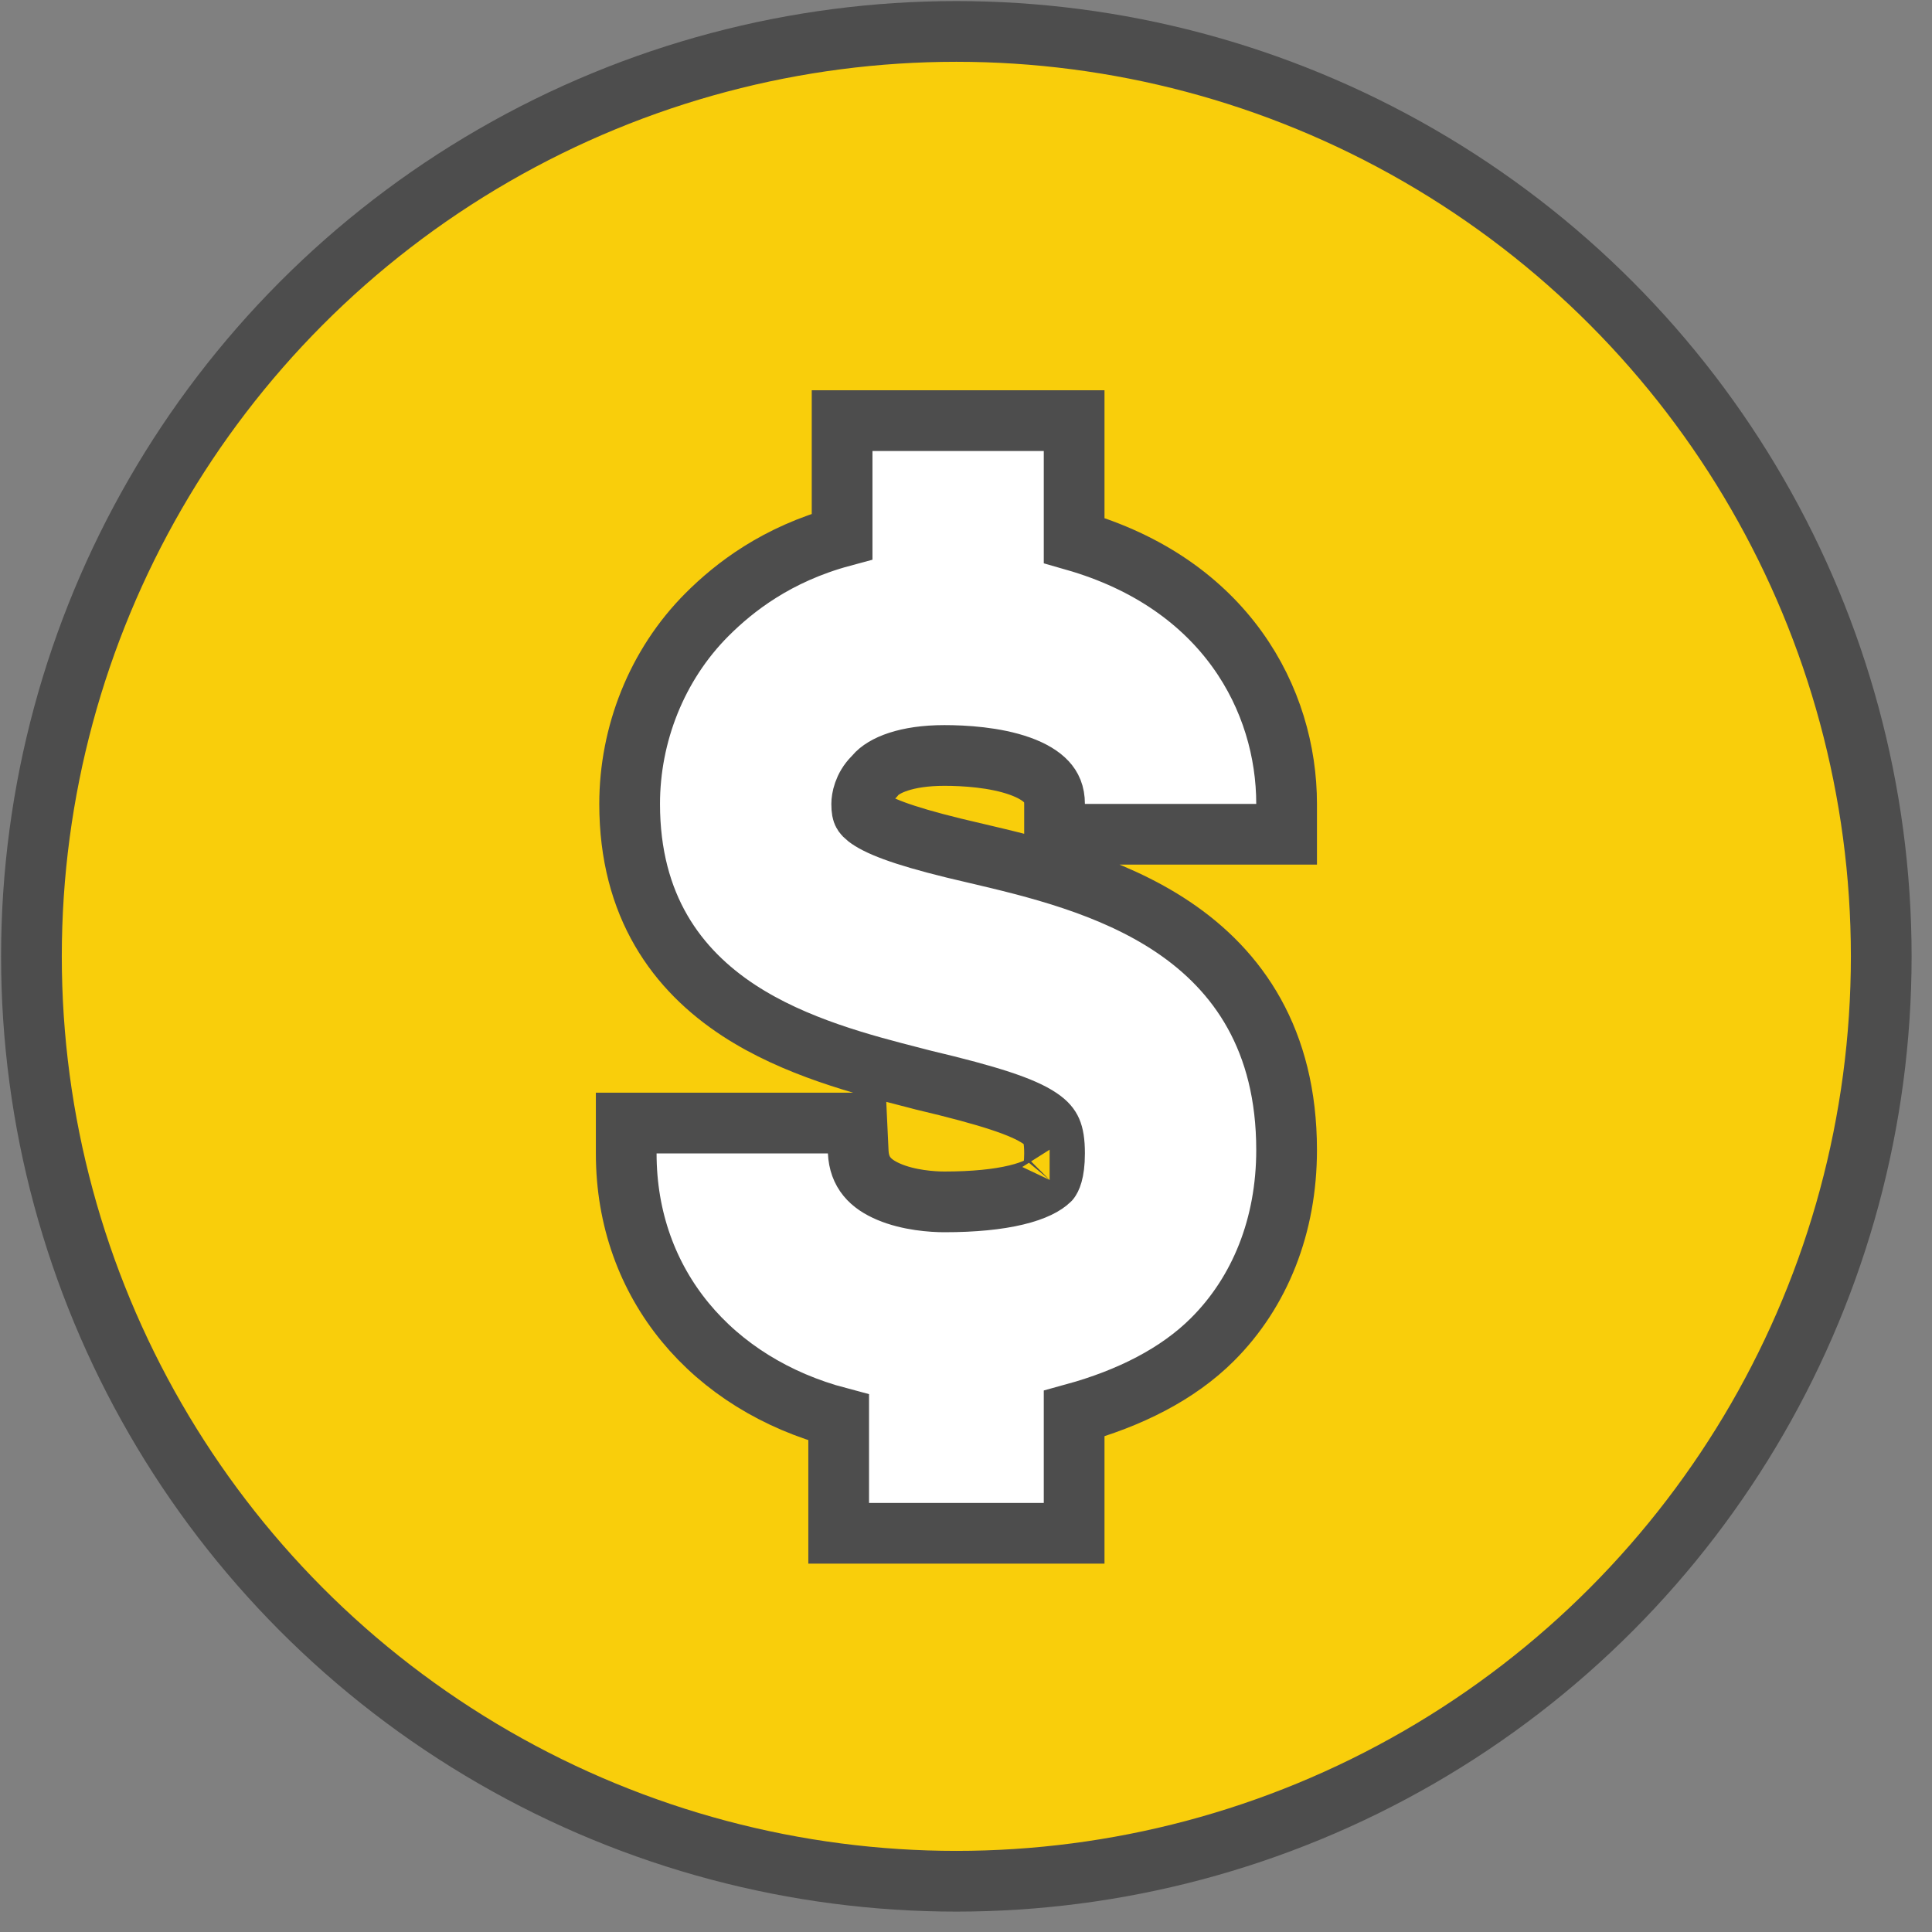
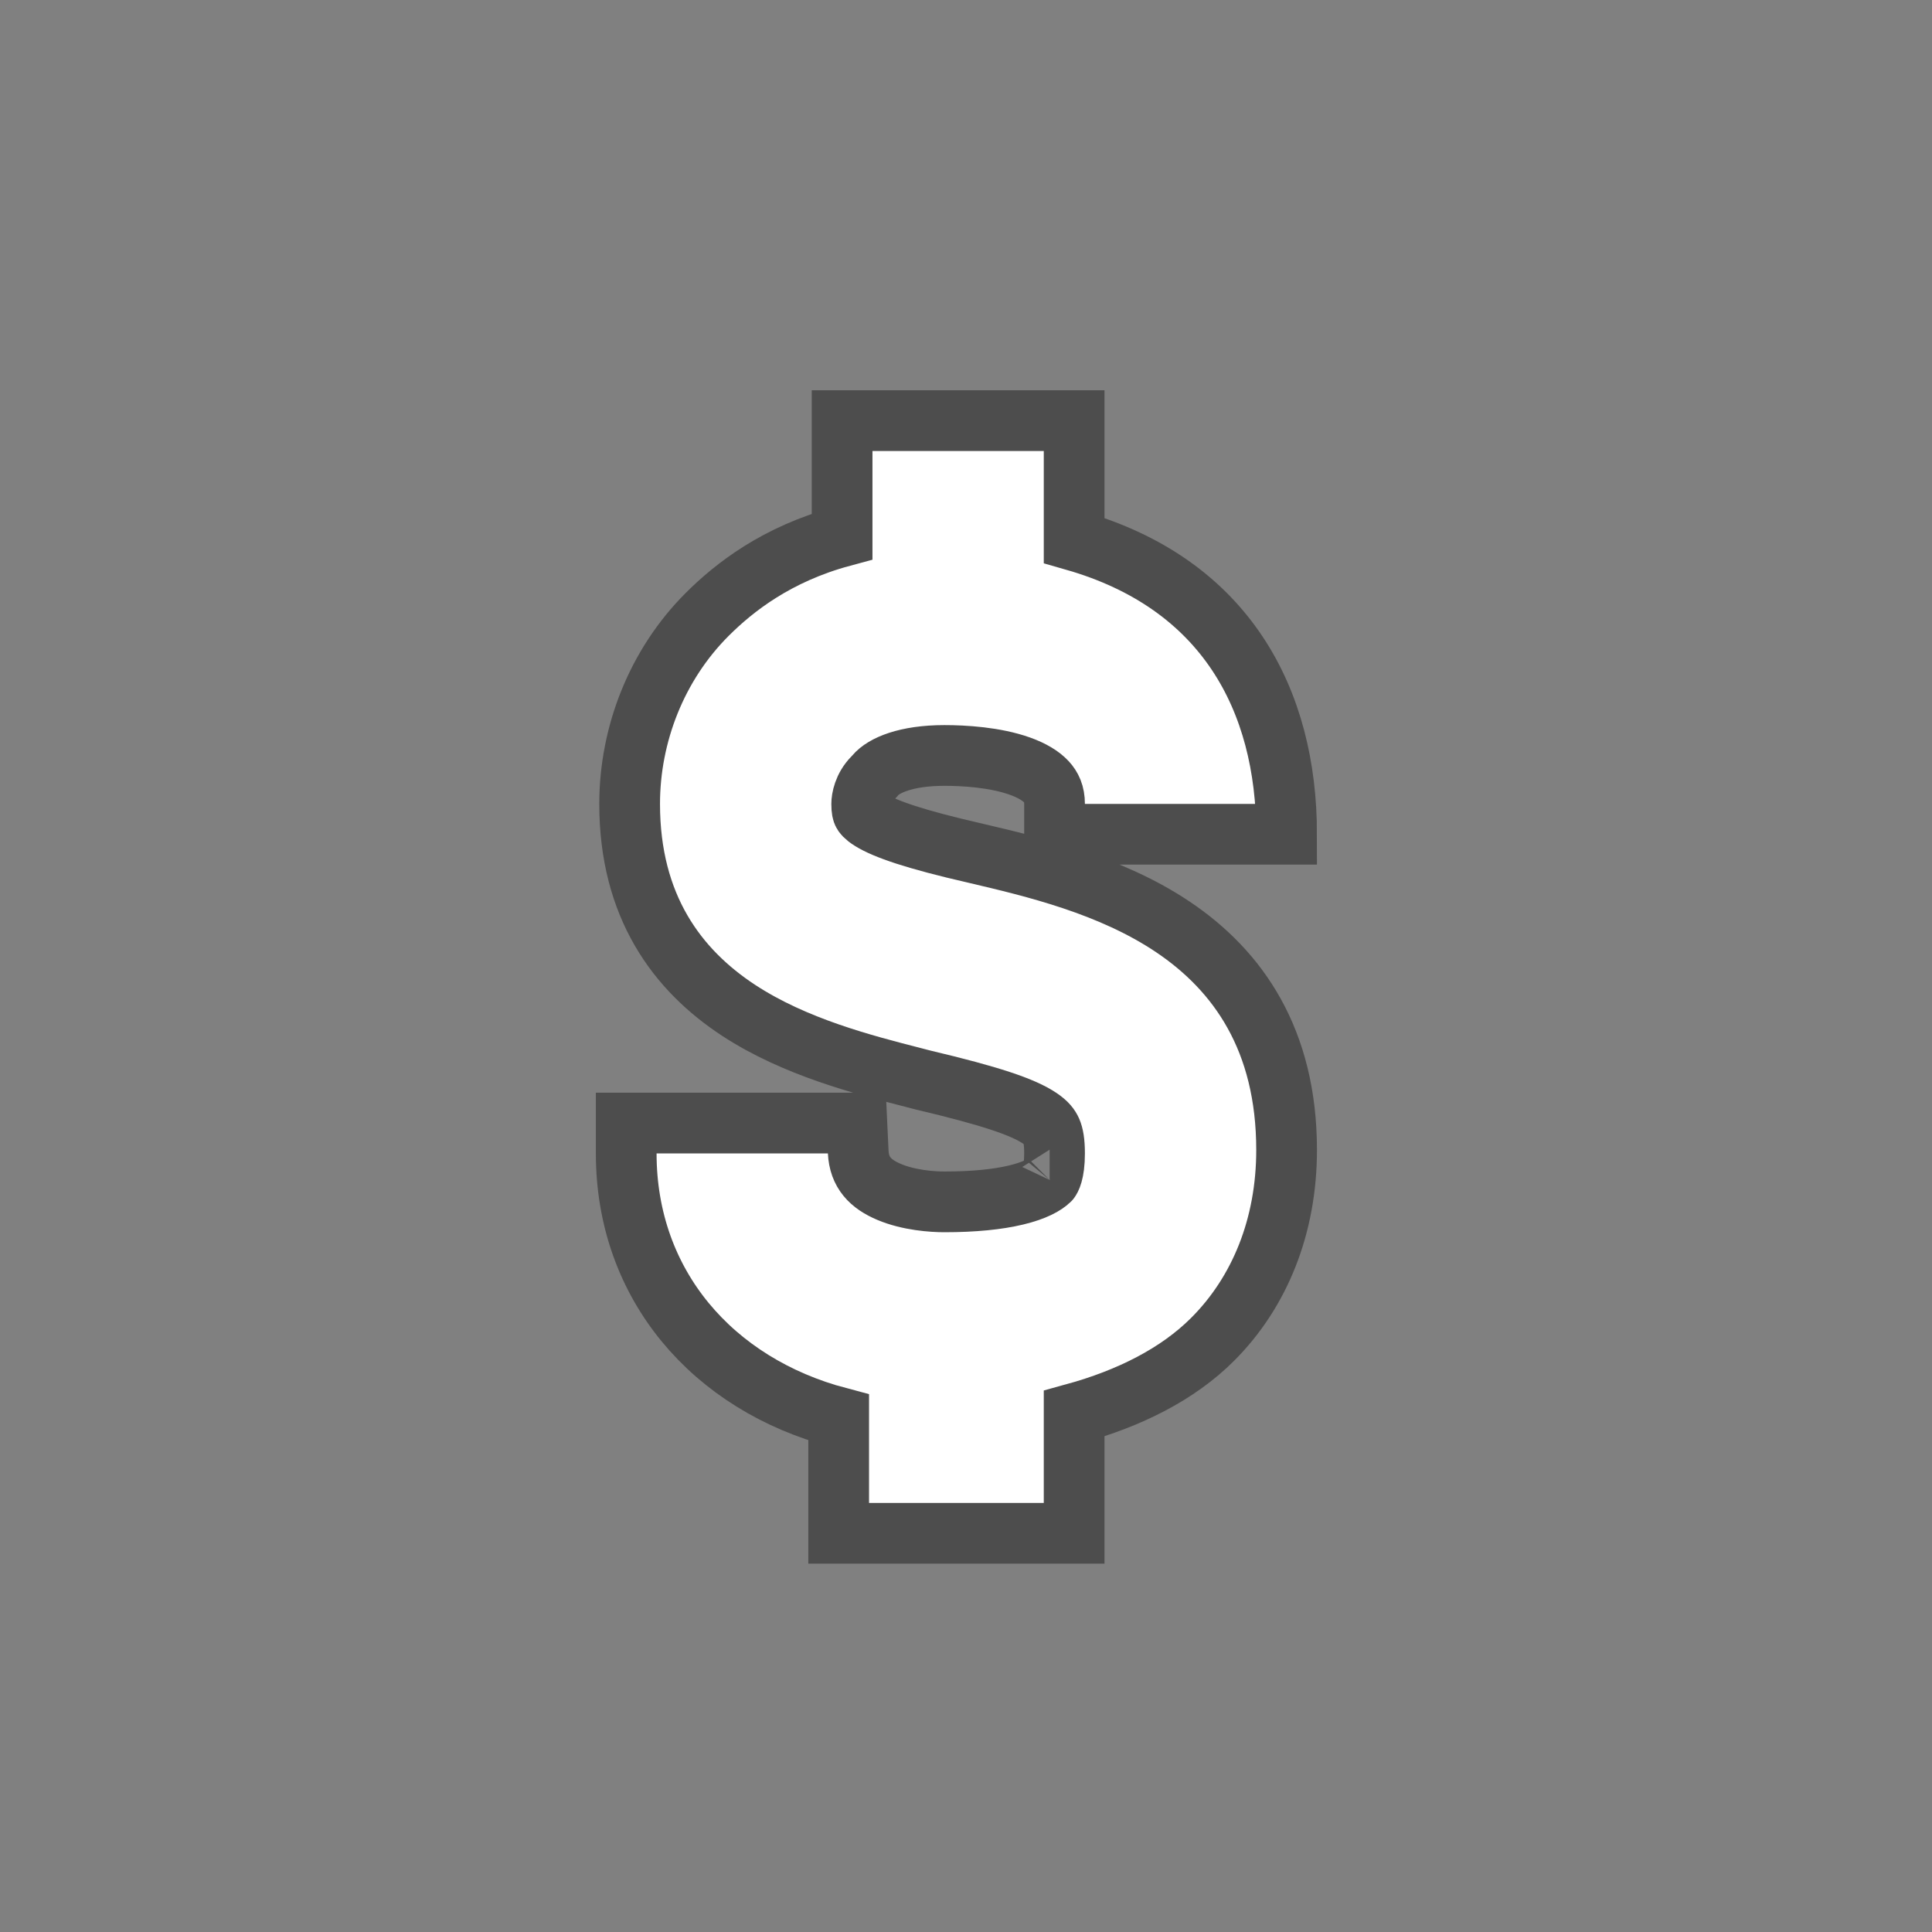
<svg xmlns="http://www.w3.org/2000/svg" width="70" height="70" viewBox="0 0 70 70" fill="none">
  <rect x="0" y="0" width="70" height="70" fill="#808080" stroke="none" />
-   <circle cx="34.65" cy="34.65" r="33.511" fill="#F9CE0B" stroke="#4D4D4D" stroke-width="2.2" />
-   <path d="M37.818 55.554H38.918V54.454V51.218C40.917 50.668 42.672 49.79 43.934 48.528C45.65 46.813 46.616 44.413 46.616 41.667C46.616 37.672 44.858 35.169 42.497 33.584C40.235 32.064 37.442 31.407 35.367 30.919L35.339 30.912L35.339 30.912L35.332 30.911C33.142 30.41 32.076 30.038 31.555 29.714C31.327 29.572 31.279 29.483 31.267 29.46C31.25 29.428 31.221 29.352 31.221 29.127C31.221 28.952 31.288 28.523 31.643 28.167L31.679 28.132L31.711 28.093C32.011 27.733 32.827 27.372 34.218 27.372C34.931 27.372 36.049 27.436 36.952 27.758C37.397 27.917 37.716 28.113 37.915 28.328C38.091 28.519 38.208 28.758 38.208 29.127V30.227H39.308H45.516H46.616V29.127C46.616 25.359 44.408 21.151 38.918 19.581V16.34V15.24H37.818H31.611H30.511V16.34V19.437C28.144 20.076 26.602 21.282 25.618 22.266C23.788 24.097 22.813 26.616 22.813 29.127C22.813 32.836 24.532 35.148 26.772 36.613C28.804 37.941 31.277 38.575 33.124 39.048C33.233 39.077 33.341 39.104 33.446 39.132L33.457 39.134L33.468 39.137C35.867 39.705 37.058 40.103 37.669 40.515C37.931 40.691 38.033 40.837 38.091 40.969C38.159 41.124 38.208 41.362 38.208 41.791C38.208 42.511 38.051 42.729 38.032 42.752C37.863 42.921 37.497 43.134 36.817 43.297C36.152 43.457 35.282 43.546 34.218 43.546C33.778 43.546 32.926 43.487 32.211 43.184C31.54 42.9 31.131 42.484 31.095 41.739L31.046 40.691H29.997H23.789H22.689V41.791C22.689 46.556 25.828 50.152 30.387 51.359V54.454V55.554H31.486H37.818ZM38.03 42.755C38.03 42.755 38.031 42.754 38.032 42.752C38.031 42.754 38.031 42.755 38.03 42.755Z" fill="white" stroke="#4D4D4D" stroke-width="2.2" />
+   <path d="M37.818 55.554H38.918V54.454V51.218C40.917 50.668 42.672 49.79 43.934 48.528C45.65 46.813 46.616 44.413 46.616 41.667C46.616 37.672 44.858 35.169 42.497 33.584C40.235 32.064 37.442 31.407 35.367 30.919L35.339 30.912L35.339 30.912L35.332 30.911C33.142 30.41 32.076 30.038 31.555 29.714C31.327 29.572 31.279 29.483 31.267 29.46C31.25 29.428 31.221 29.352 31.221 29.127C31.221 28.952 31.288 28.523 31.643 28.167L31.679 28.132L31.711 28.093C32.011 27.733 32.827 27.372 34.218 27.372C34.931 27.372 36.049 27.436 36.952 27.758C37.397 27.917 37.716 28.113 37.915 28.328C38.091 28.519 38.208 28.758 38.208 29.127V30.227H39.308H45.516H46.616C46.616 25.359 44.408 21.151 38.918 19.581V16.34V15.24H37.818H31.611H30.511V16.34V19.437C28.144 20.076 26.602 21.282 25.618 22.266C23.788 24.097 22.813 26.616 22.813 29.127C22.813 32.836 24.532 35.148 26.772 36.613C28.804 37.941 31.277 38.575 33.124 39.048C33.233 39.077 33.341 39.104 33.446 39.132L33.457 39.134L33.468 39.137C35.867 39.705 37.058 40.103 37.669 40.515C37.931 40.691 38.033 40.837 38.091 40.969C38.159 41.124 38.208 41.362 38.208 41.791C38.208 42.511 38.051 42.729 38.032 42.752C37.863 42.921 37.497 43.134 36.817 43.297C36.152 43.457 35.282 43.546 34.218 43.546C33.778 43.546 32.926 43.487 32.211 43.184C31.54 42.9 31.131 42.484 31.095 41.739L31.046 40.691H29.997H23.789H22.689V41.791C22.689 46.556 25.828 50.152 30.387 51.359V54.454V55.554H31.486H37.818ZM38.03 42.755C38.03 42.755 38.031 42.754 38.032 42.752C38.031 42.754 38.031 42.755 38.03 42.755Z" fill="white" stroke="#4D4D4D" stroke-width="2.2" />
</svg>